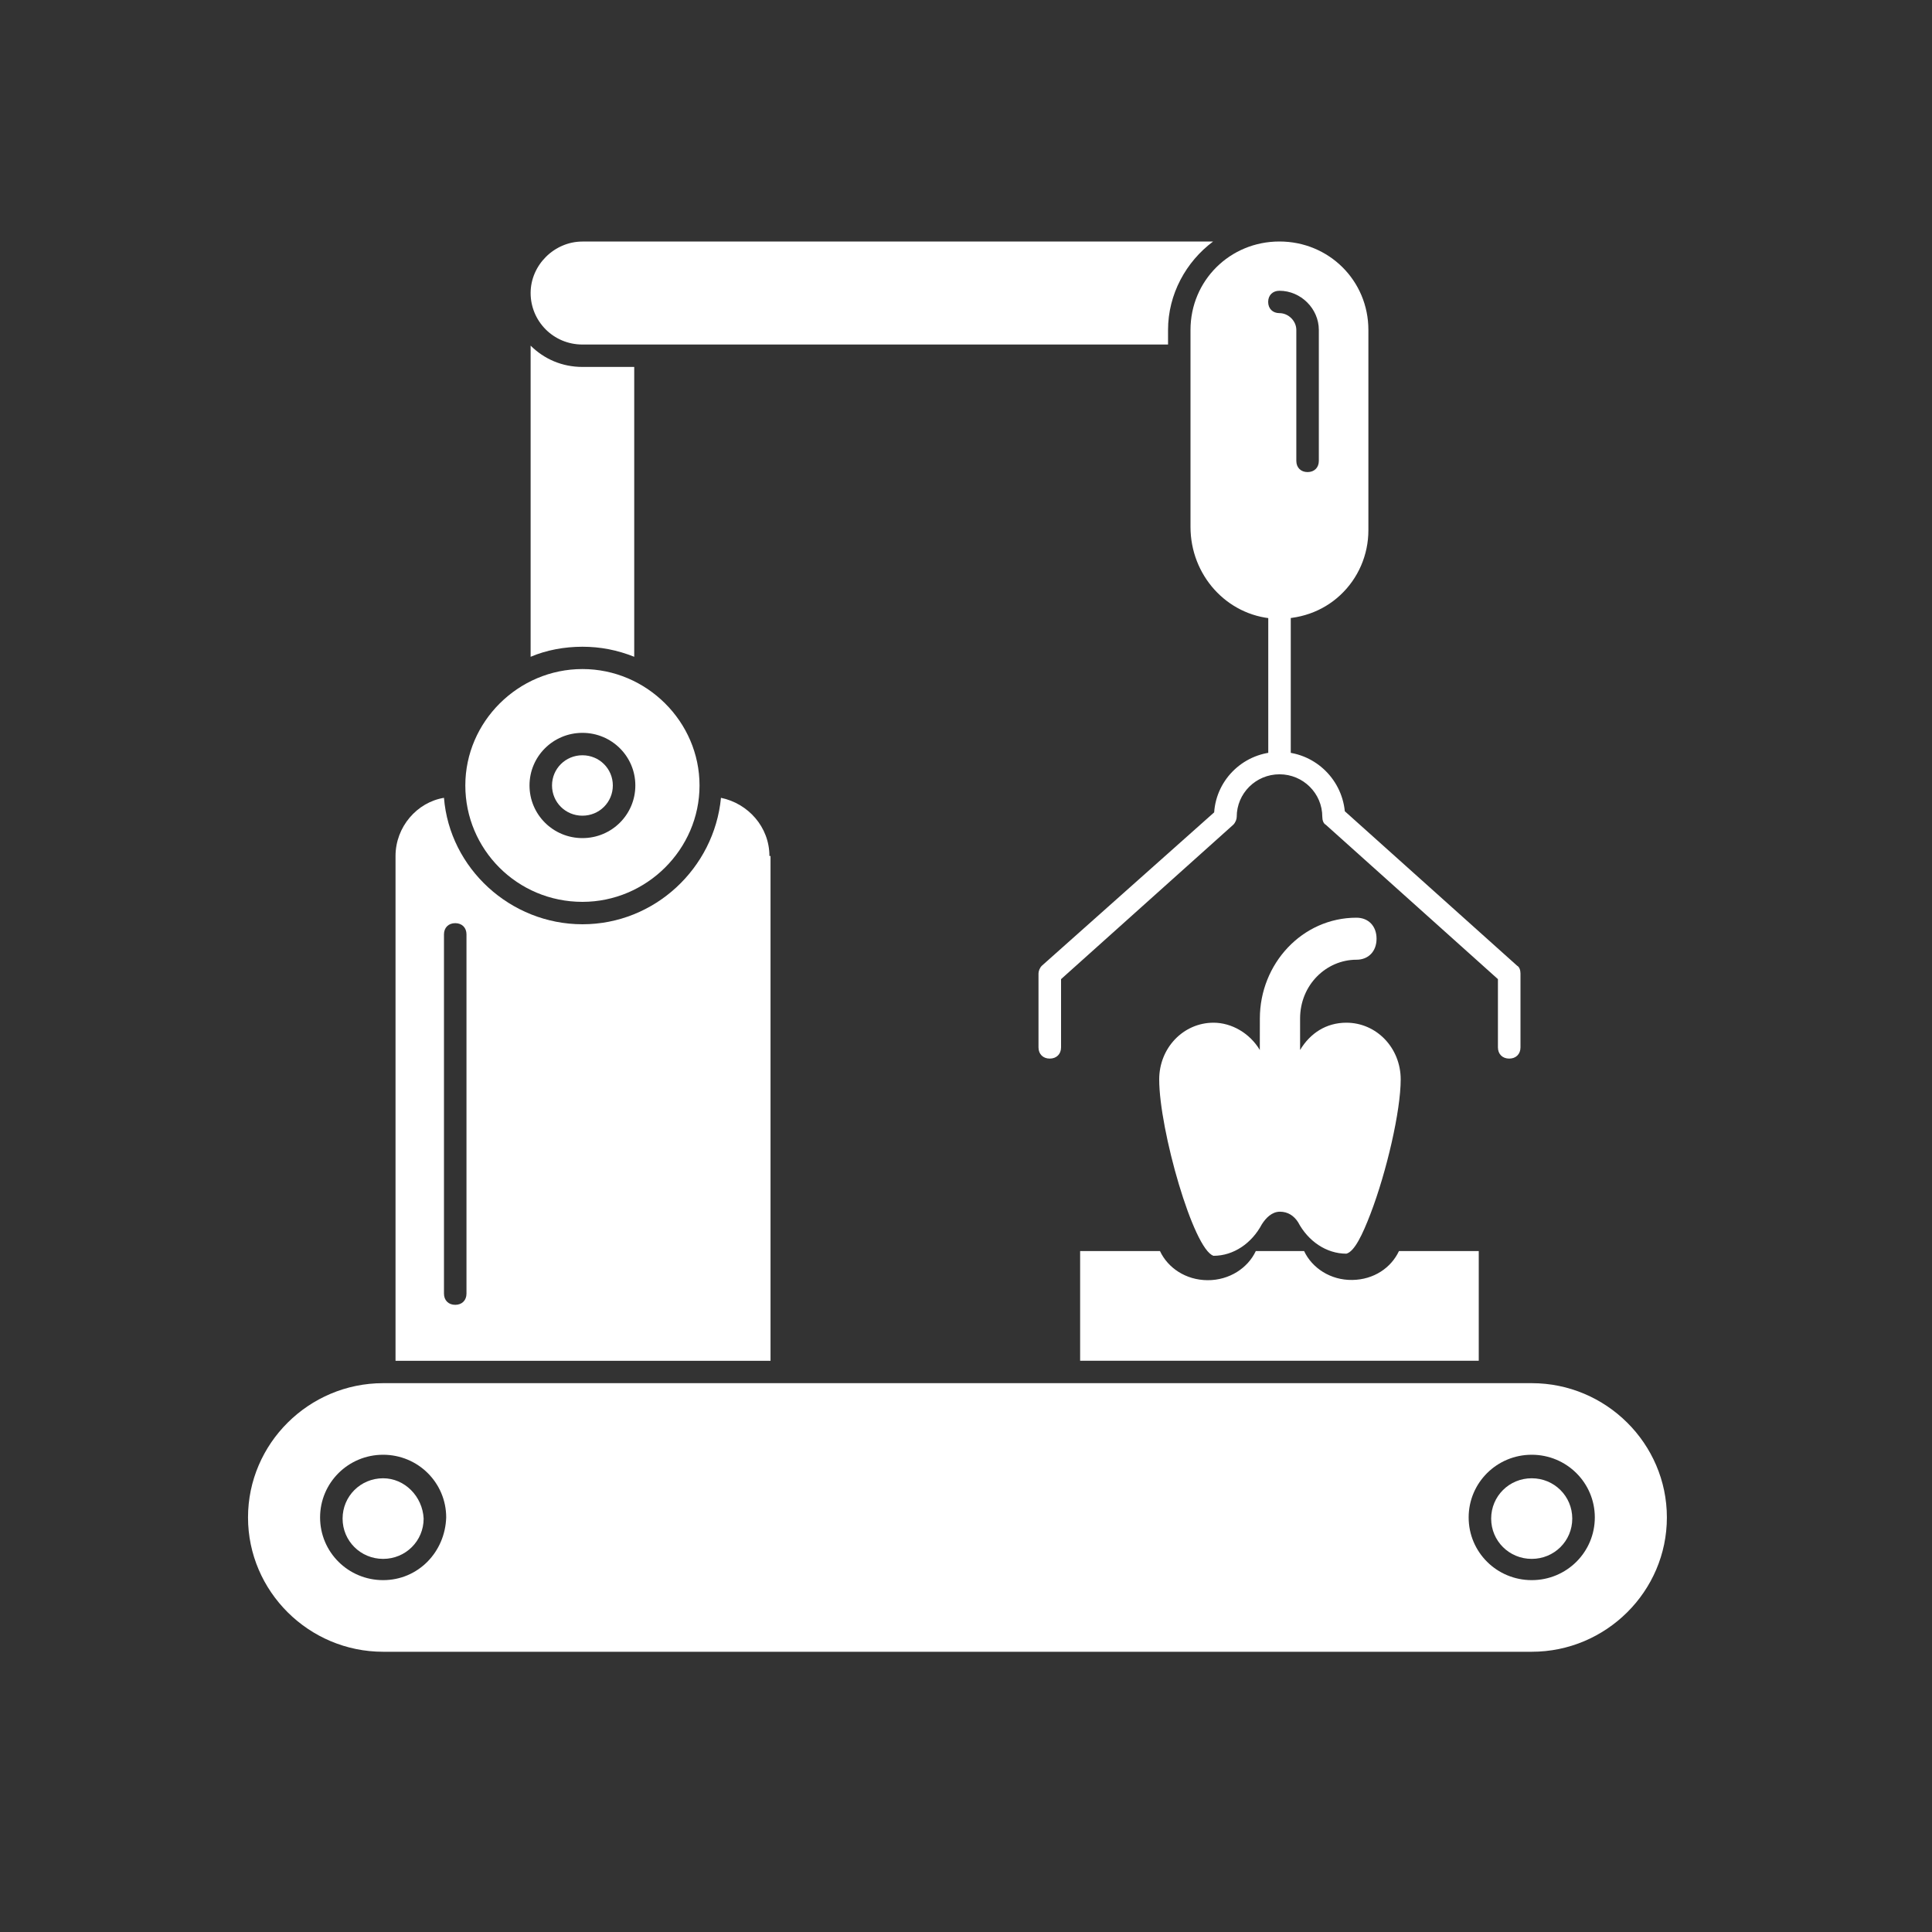
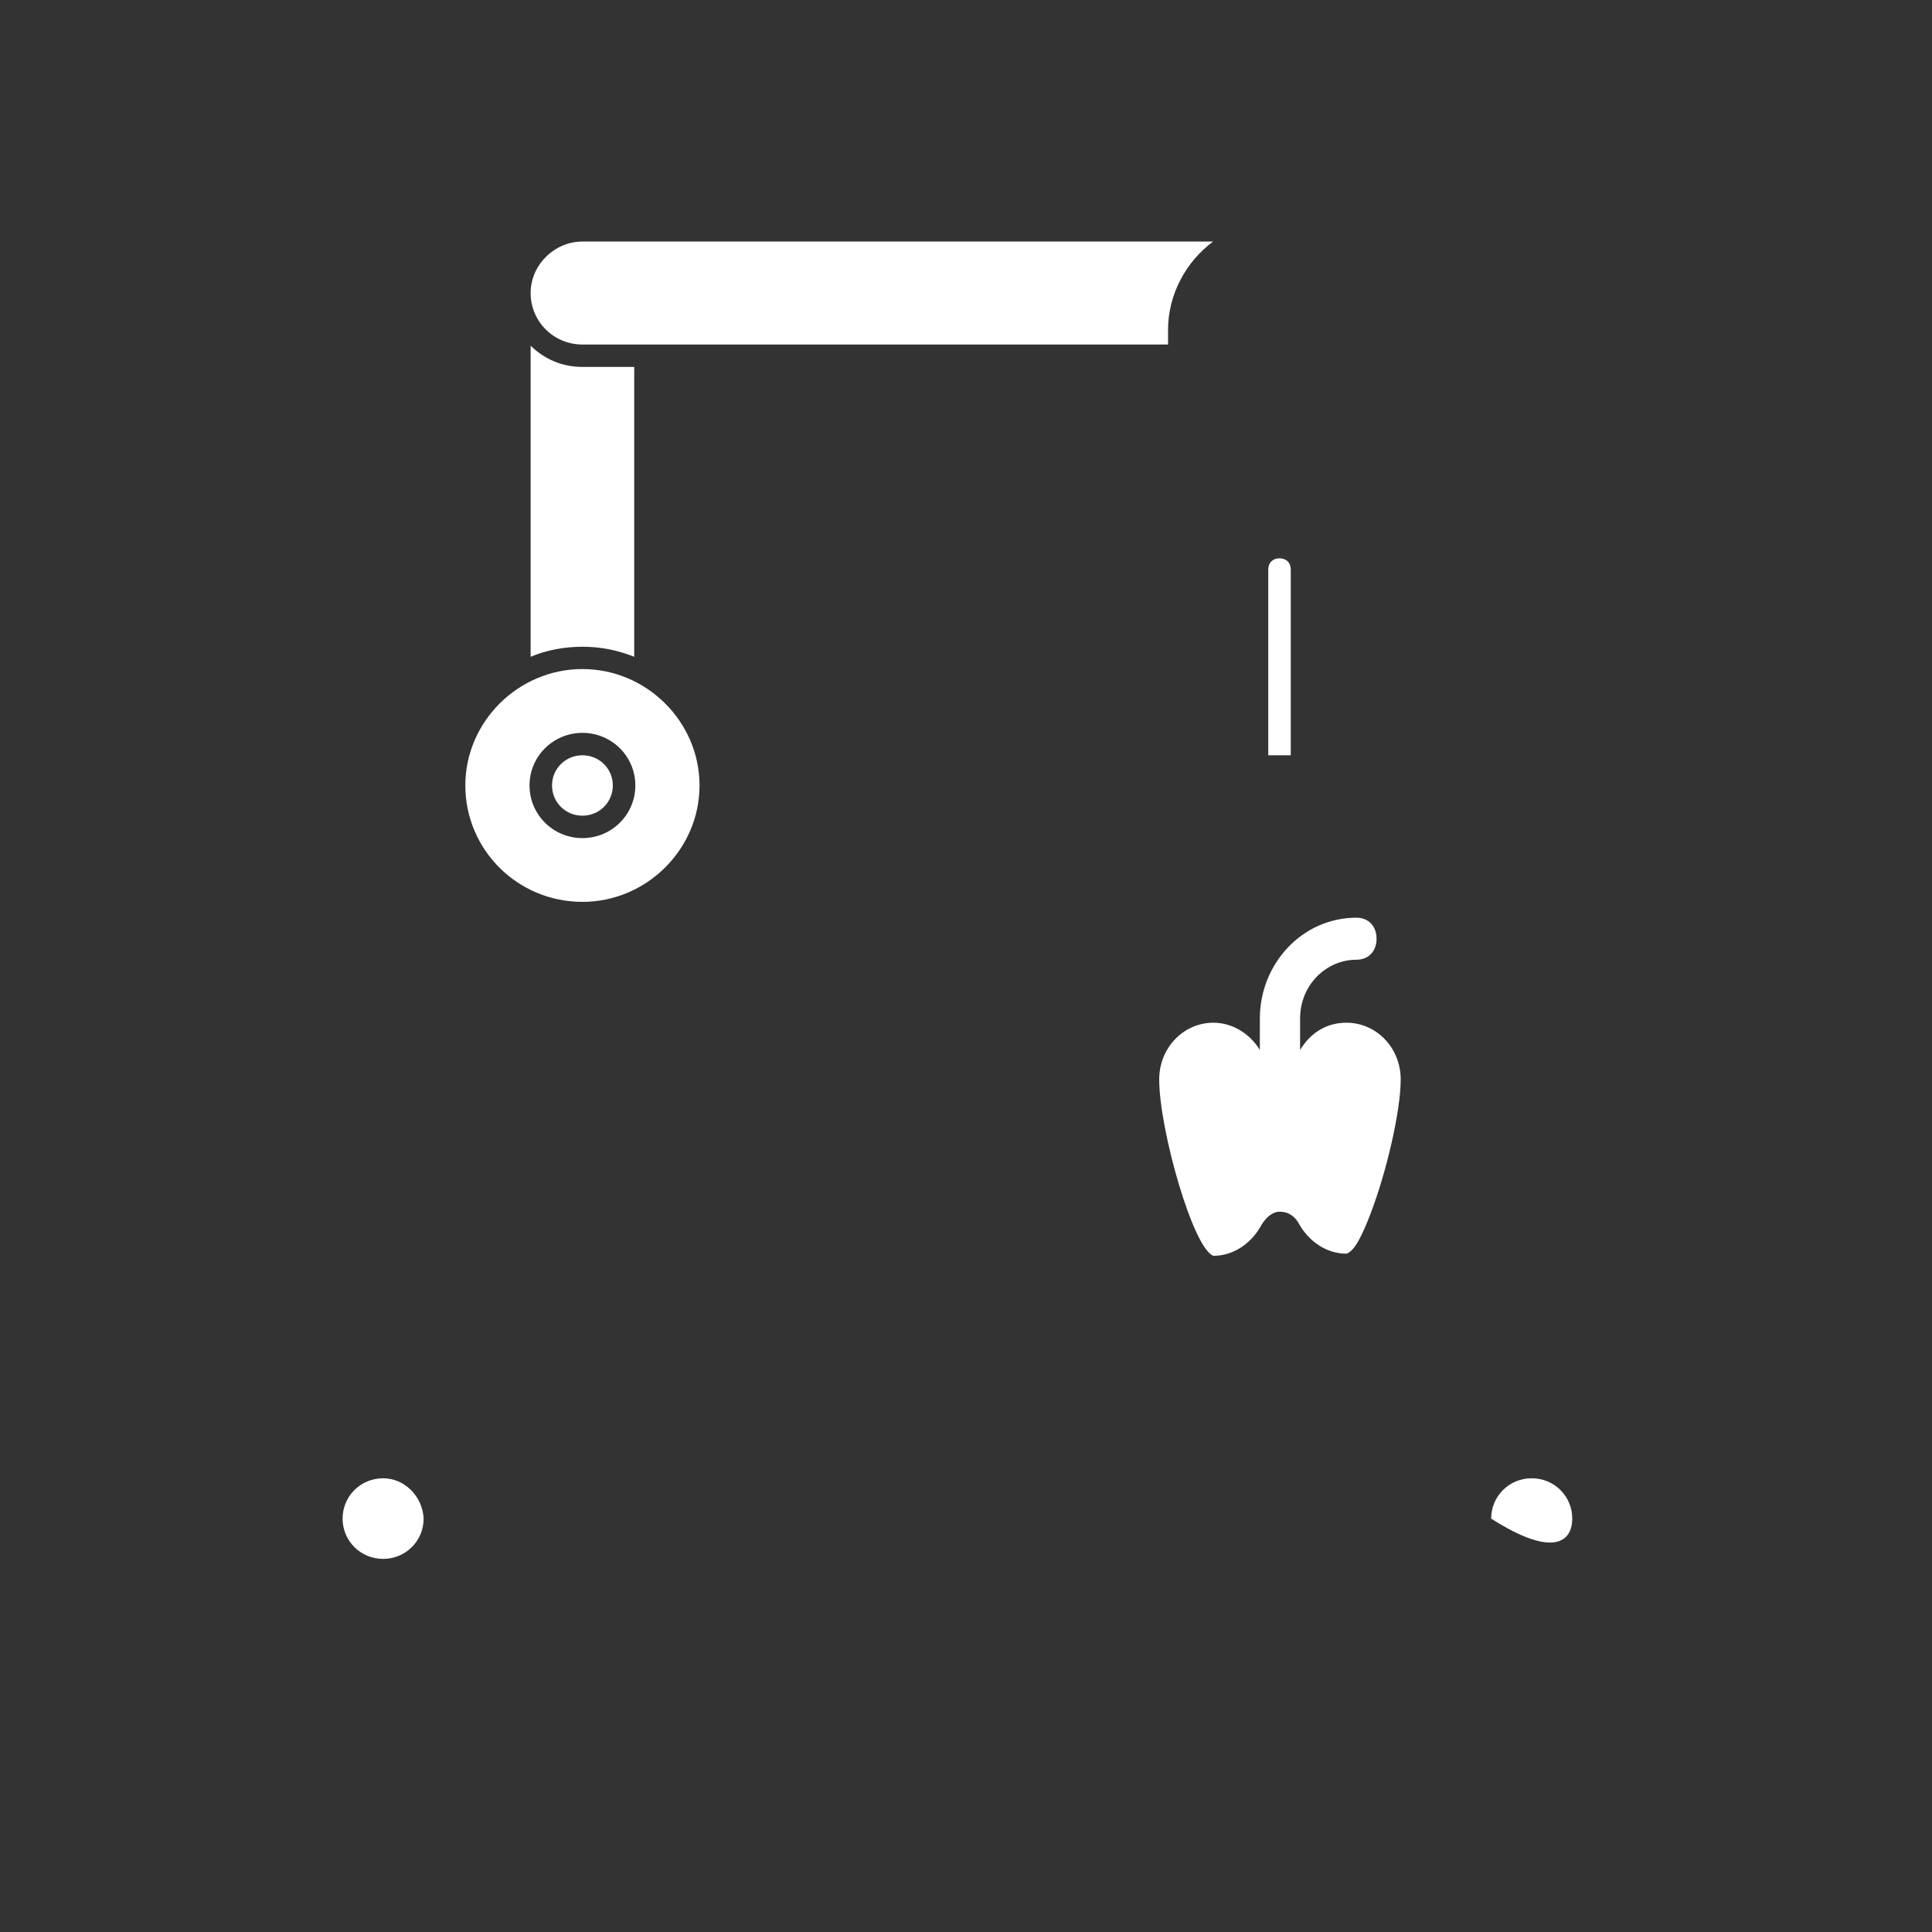
<svg xmlns="http://www.w3.org/2000/svg" width="40" height="40" viewBox="0 0 40 40" fill="none">
  <rect x="0" y="0" width="40" height="40" fill="#333333" stroke="none" />
  <path d="M26.724 15.637V11.79C26.724 11.651 26.631 11.559 26.491 11.559C26.351 11.559 26.258 11.651 26.258 11.79V15.637H26.724Z" fill="white" />
  <path d="M12.059 18.672C13.387 18.672 14.483 17.583 14.483 16.262C14.483 14.942 13.387 13.852 12.059 13.852C10.73 13.852 9.634 14.942 9.634 16.262C9.634 17.583 10.706 18.672 12.059 18.672ZM12.059 15.173C12.665 15.173 13.154 15.66 13.154 16.262C13.154 16.865 12.665 17.352 12.059 17.352C11.452 17.352 10.963 16.865 10.963 16.262C10.963 15.66 11.452 15.173 12.059 15.173Z" fill="white" />
-   <path d="M24.648 10.909C24.648 11.905 25.393 12.74 26.373 12.809C26.886 12.832 27.375 12.67 27.748 12.322C28.121 11.975 28.331 11.488 28.331 10.978L28.331 6.831C28.331 5.811 27.515 5 26.489 5C25.463 5 24.648 5.811 24.648 6.831L24.648 10.909ZM26.489 6.02C26.932 6.02 27.305 6.39 27.305 6.831V9.542C27.305 9.681 27.212 9.774 27.072 9.774C26.932 9.774 26.839 9.681 26.839 9.542V6.831C26.839 6.645 26.676 6.483 26.489 6.483C26.35 6.483 26.256 6.39 26.256 6.251C26.256 6.112 26.35 6.02 26.489 6.02Z" fill="white" />
  <path d="M13.131 13.598V7.597H12.059C11.639 7.597 11.266 7.434 10.986 7.156V13.598C11.313 13.459 11.686 13.39 12.059 13.39C12.432 13.39 12.782 13.459 13.131 13.598Z" fill="white" />
  <path d="M12.058 16.888C12.408 16.888 12.688 16.61 12.688 16.262C12.688 15.915 12.408 15.637 12.058 15.637C11.709 15.637 11.429 15.915 11.429 16.262C11.429 16.61 11.708 16.888 12.058 16.888Z" fill="white" />
  <path d="M12.059 7.133H24.183V6.832C24.183 6.09 24.556 5.418 25.115 5.001H12.059C11.476 5.001 10.986 5.488 10.986 6.067C10.986 6.646 11.453 7.133 12.059 7.133Z" fill="white" />
-   <path d="M22.363 25.902V28.173H30.616V25.902H28.964C28.8 26.25 28.443 26.493 28 26.5C27.545 26.508 27.163 26.25 27 25.902H26C25.837 26.25 25.456 26.508 25 26.505C24.549 26.502 24.179 26.25 24.016 25.902H22.363Z" fill="white" />
-   <path d="M31.713 28.637H7.932C6.394 28.637 5.135 29.888 5.135 31.417C5.135 32.947 6.394 34.198 7.932 34.198H31.713C33.252 34.198 34.511 32.947 34.511 31.417C34.511 29.888 33.252 28.637 31.713 28.637ZM7.932 32.715C7.21 32.715 6.627 32.136 6.627 31.417C6.627 30.699 7.21 30.119 7.932 30.119C8.655 30.119 9.238 30.699 9.238 31.417C9.215 32.136 8.655 32.715 7.932 32.715ZM31.713 32.715C30.99 32.715 30.407 32.136 30.407 31.417C30.407 30.699 30.99 30.119 31.713 30.119C32.435 30.119 33.019 30.699 33.019 31.417C33.018 32.136 32.436 32.715 31.713 32.715Z" fill="white" />
-   <path d="M31.712 30.606C31.246 30.606 30.873 30.977 30.873 31.441C30.873 31.904 31.246 32.275 31.712 32.275C32.179 32.275 32.552 31.904 32.552 31.441C32.552 30.977 32.179 30.606 31.712 30.606Z" fill="white" />
+   <path d="M31.712 30.606C31.246 30.606 30.873 30.977 30.873 31.441C32.179 32.275 32.552 31.904 32.552 31.441C32.552 30.977 32.179 30.606 31.712 30.606Z" fill="white" />
  <path d="M7.932 30.606C7.466 30.606 7.093 30.977 7.093 31.441C7.093 31.904 7.466 32.275 7.932 32.275C8.398 32.275 8.771 31.904 8.771 31.441C8.748 30.977 8.375 30.606 7.932 30.606Z" fill="white" />
-   <path d="M15.93 17.723C15.93 17.12 15.487 16.633 14.927 16.518C14.787 17.977 13.552 19.136 12.06 19.136C10.567 19.136 9.309 17.977 9.192 16.518C8.632 16.61 8.189 17.12 8.189 17.723V28.174H15.953V17.723H15.93ZM9.658 26.783C9.658 26.922 9.565 27.015 9.425 27.015C9.285 27.015 9.192 26.922 9.192 26.783V19.345C9.192 19.206 9.285 19.113 9.425 19.113C9.565 19.113 9.658 19.206 9.658 19.345V26.783Z" fill="white" />
-   <path d="M26.49 15.567C25.768 15.567 25.185 16.123 25.138 16.819L21.571 19.994C21.524 20.04 21.501 20.109 21.501 20.156L21.501 21.685C21.501 21.824 21.595 21.917 21.734 21.917C21.874 21.917 21.968 21.824 21.968 21.685V20.272L25.535 17.074C25.581 17.027 25.605 16.958 25.605 16.912C25.605 16.425 26.001 16.031 26.491 16.031C26.98 16.031 27.377 16.425 27.377 16.912C27.377 16.981 27.4 17.05 27.447 17.074L31.013 20.272V21.685C31.013 21.824 31.107 21.917 31.247 21.917C31.386 21.917 31.48 21.824 31.48 21.685V20.156C31.48 20.086 31.456 20.017 31.41 19.994L27.843 16.796C27.773 16.101 27.19 15.567 26.49 15.567Z" fill="white" />
  <path d="M28.084 19.87C28.333 19.87 28.5 19.696 28.5 19.435C28.5 19.174 28.333 19 28.084 19C26.959 19 26.084 19.956 26.084 21.087L26.083 21.739C25.875 21.391 25.5 21.174 25.125 21.174C24.5 21.174 24 21.696 24 22.348C24 23.391 24.708 25.87 25.125 26C25.542 26 25.917 25.739 26.125 25.348C26.208 25.217 26.333 25.087 26.5 25.087C26.667 25.087 26.792 25.174 26.875 25.304C27.083 25.696 27.458 25.956 27.875 25.956C28.042 25.913 28.208 25.565 28.375 25.13C28.708 24.261 29 23 29 22.348C29 21.696 28.5 21.174 27.875 21.174C27.458 21.174 27.125 21.391 26.917 21.739V21.087C26.917 20.392 27.458 19.87 28.084 19.87Z" fill="white" />
</svg>